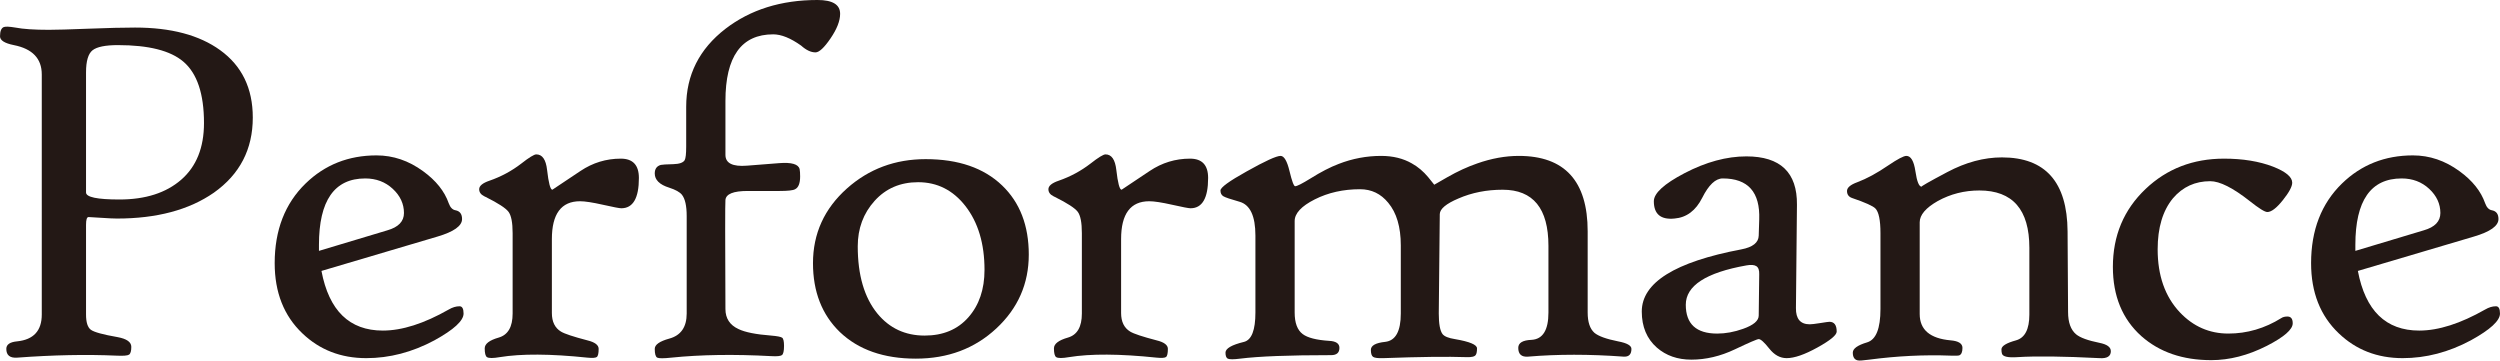
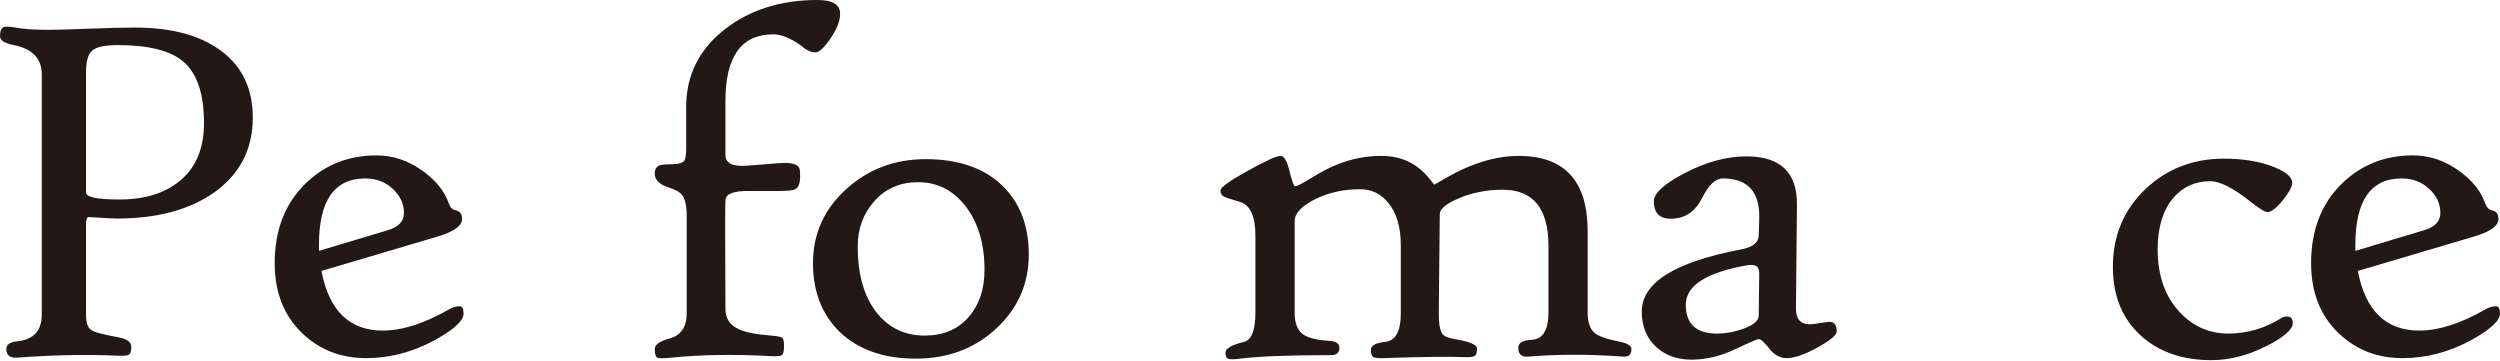
<svg xmlns="http://www.w3.org/2000/svg" id="_レイヤー_2" data-name="レイヤー 2" width="259.292mm" height="37.394mm" viewBox="0 0 735 106">
  <defs>
    <style>
      .cls-1 {
        fill: #231815;
      }
    </style>
  </defs>
  <g id="_レイヤー_2-2" data-name="レイヤー 2">
    <g>
      <path class="cls-1" d="M74.316,34.557c0,9.334-3.821,16.702-11.461,22.106-7.296,5.06-16.787,7.59-28.469,7.59-.937,0-2.502-.074-4.696-.221s-3.414-.221-3.66-.221c-.494,0-.74.762-.74,2.284v26.379c0,2.31.481,3.807,1.442,4.495.961.688,3.56,1.399,7.801,2.137,2.71.491,4.067,1.449,4.067,2.874,0,1.228-.222,1.989-.666,2.284-.443.295-1.677.392-3.697.295-8.922-.392-18.66-.196-29.209.589-2.12.147-3.179-.711-3.179-2.579,0-1.277,1.059-2.014,3.179-2.211,4.831-.491,7.248-3.119,7.248-7.884V21.884c0-4.666-2.737-7.54-8.208-8.622-2.711-.54-4.068-1.4-4.068-2.579,0-1.522.371-2.432,1.11-2.726.493-.196,1.627-.147,3.401.147,2.267.442,5.546.663,9.835.663,2.169,0,6.075-.111,11.72-.332,5.644-.221,10.191-.332,13.642-.332,10.549,0,18.881,2.211,24.995,6.632,6.407,4.618,9.612,11.225,9.612,19.821ZM59.97,36.179c0-8.595-2.022-14.613-6.063-18.052-3.797-3.242-10.205-4.864-19.227-4.864-3.697,0-6.187.505-7.468,1.51-1.282,1.008-1.923,3.181-1.923,6.521v35.295c0,1.376,3.278,2.064,9.835,2.064,7.641,0,13.692-1.94,18.154-5.822,4.46-3.879,6.691-9.432,6.691-16.653Z" />
      <path class="cls-1" d="M136.287,92.179c0,2.112-2.86,4.741-8.577,7.884-6.508,3.488-13.187,5.231-20.039,5.231-7.445,0-13.707-2.431-18.783-7.294-5.423-5.158-8.135-12.035-8.135-20.632,0-9.726,3.032-17.537,9.096-23.431,5.668-5.502,12.619-8.253,20.853-8.253,4.88,0,9.44,1.547,13.679,4.642,3.796,2.752,6.31,5.895,7.542,9.432.444,1.228,1.11,1.916,1.997,2.063,1.281.247,1.923,1.105,1.923,2.579,0,2.015-2.417,3.734-7.247,5.158l-34.089,10.095c2.218,11.692,8.232,17.537,18.043,17.537,5.668,0,12.127-2.063,19.373-6.189,1.084-.638,2.145-.958,3.18-.958.789,0,1.183.712,1.183,2.137ZM118.762,62.632c0-2.701-1.097-5.072-3.291-7.111-2.194-2.038-4.893-3.058-8.097-3.058-9.071,0-13.605,6.51-13.605,19.527v1.769l20.113-6.042c3.254-.933,4.88-2.628,4.88-5.084Z" />
-       <path class="cls-1" d="M187.833,52.316c0,5.944-1.726,8.916-5.177,8.916-.543,0-2.341-.343-5.398-1.031-3.057-.688-5.3-1.032-6.728-1.032-5.522,0-8.282,3.709-8.282,11.126v21.737c0,2.554.887,4.373,2.662,5.453,1.035.639,3.623,1.499,7.764,2.579,2.218.541,3.327,1.376,3.327,2.505,0,1.326-.184,2.124-.554,2.394-.37.269-1.294.332-2.773.184-10.846-1.13-19.423-1.179-25.734-.147-1.971.343-3.229.343-3.771,0-.443-.295-.666-1.153-.666-2.579,0-1.326,1.368-2.382,4.105-3.168,2.736-.785,4.103-3.143,4.103-7.074v-23.653c0-3.095-.406-5.182-1.22-6.263-.813-1.08-3.044-2.53-6.691-4.347l-.444-.221c-.987-.491-1.479-1.179-1.479-2.064,0-.982,1.009-1.817,3.031-2.505,3.402-1.179,6.508-2.848,9.317-5.01,2.317-1.817,3.797-2.726,4.437-2.726,1.775,0,2.834,1.523,3.18,4.568.444,3.881.962,5.822,1.554,5.822.048,0,2.809-1.842,8.281-5.526,3.598-2.407,7.543-3.611,11.832-3.611,3.549,0,5.324,1.892,5.324,5.674Z" />
      <path class="cls-1" d="M246.996,4.053c0,2.063-.937,4.47-2.811,7.221-1.874,2.752-3.352,4.126-4.437,4.126-1.33,0-2.736-.663-4.214-1.989-3.106-2.211-5.842-3.316-8.208-3.316-9.367,0-14.05,6.534-14.05,19.6v15.842c0,2.457,2.12,3.512,6.359,3.168l9.391-.736c3.698-.295,5.719.295,6.065,1.768.098.492.147,1.204.147,2.137,0,2.015-.493,3.268-1.479,3.758-.591.344-2.121.516-4.585.516h-9.391c-4.191,0-6.359.884-6.508,2.652-.1,1.032-.1,11.716,0,32.053,0,2.752,1.282,4.716,3.845,5.895,1.923.934,5.127,1.573,9.613,1.916,1.774.148,2.847.357,3.217.626.369.271.554,1.069.554,2.395,0,1.523-.211,2.431-.629,2.726-.42.295-1.468.393-3.143.295-10.896-.589-20.681-.442-29.356.442-2.268.246-3.649.246-4.141,0-.494-.247-.74-1.105-.74-2.579,0-1.227,1.43-2.235,4.289-3.021,3.401-.933,5.101-3.39,5.101-7.368v-28.663c0-2.995-.468-5.084-1.404-6.263-.641-.785-1.874-1.473-3.697-2.063-2.86-.885-4.289-2.284-4.289-4.2,0-1.327.591-2.161,1.775-2.505.393-.098,1.627-.171,3.697-.221,1.775-.049,2.884-.443,3.327-1.179.297-.54.444-1.866.444-3.979v-11.716c0-9.333,3.845-16.972,11.535-22.916,7.345-5.648,16.367-8.474,27.064-8.474,4.437,0,6.656,1.352,6.656,4.053Z" />
      <path class="cls-1" d="M302.46,74.863c0,8.548-3.18,15.781-9.539,21.7-6.359,5.92-14.247,8.879-23.662,8.879s-16.86-2.603-22.331-7.811c-5.276-5.108-7.913-11.863-7.913-20.263,0-8.694,3.328-16.014,9.983-21.958,6.458-5.748,14.172-8.621,23.145-8.621,9.612,0,17.105,2.579,22.479,7.737,5.225,5.01,7.839,11.789,7.839,20.337ZM289.445,79.358c0-7.712-1.874-13.975-5.62-18.79-3.648-4.666-8.281-7-13.902-7-5.225,0-9.49,1.83-12.791,5.489-3.305,3.661-4.955,8.118-4.955,13.374,0,8.449,1.923,15.031,5.767,19.747,3.551,4.323,8.183,6.484,13.902,6.484,5.423,0,9.711-1.792,12.867-5.379,3.154-3.585,4.732-8.227,4.732-13.926Z" />
-       <path class="cls-1" d="M355.188,52.316c0,5.944-1.726,8.916-5.177,8.916-.543,0-2.341-.343-5.397-1.031-3.057-.688-5.3-1.032-6.729-1.032-5.521,0-8.281,3.709-8.281,11.126v21.737c0,2.554.886,4.373,2.661,5.453,1.036.639,3.624,1.499,7.764,2.579,2.219.541,3.328,1.376,3.328,2.505,0,1.326-.185,2.124-.554,2.394-.371.269-1.294.332-2.774.184-10.845-1.13-19.423-1.179-25.733-.147-1.972.343-3.229.343-3.771,0-.443-.295-.666-1.153-.666-2.579,0-1.326,1.368-2.382,4.104-3.168,2.736-.785,4.104-3.143,4.104-7.074v-23.653c0-3.095-.406-5.182-1.22-6.263-.814-1.08-3.045-2.53-6.692-4.347l-.444-.221c-.986-.491-1.479-1.179-1.479-2.064,0-.982,1.01-1.817,3.032-2.505,3.401-1.179,6.507-2.848,9.317-5.01,2.317-1.817,3.796-2.726,4.437-2.726,1.774,0,2.834,1.523,3.18,4.568.443,3.881.961,5.822,1.553,5.822.048,0,2.81-1.842,8.281-5.526,3.598-2.407,7.543-3.611,11.832-3.611,3.55,0,5.324,1.892,5.324,5.674Z" />
      <path class="cls-1" d="M479.644,102.569c0,1.621-.765,2.382-2.293,2.284-10.056-.737-19.423-.737-28.099,0-1.923.147-2.883-.711-2.883-2.579,0-1.474,1.305-2.259,3.919-2.358,3.302-.195,4.955-2.873,4.955-8.031v-19.6c0-11.003-4.488-16.505-13.459-16.505-4.732,0-9.071.86-13.014,2.579-3.599,1.523-5.424,3.046-5.473,4.568l-.295,29.253c0,3.046.369,5.06,1.109,6.042.543.688,1.749,1.179,3.623,1.473,4.337.737,6.508,1.646,6.508,2.726,0,.934-.123,1.573-.37,1.916-.296.491-1.183.712-2.661.663-5.62-.196-13.804-.099-24.55.295-1.529.049-2.514-.073-2.958-.369-.444-.295-.666-.982-.666-2.063,0-1.277,1.404-2.063,4.215-2.358,3.056-.343,4.584-3.119,4.584-8.326v-20.042c0-5.403-1.233-9.579-3.697-12.527-2.17-2.653-4.93-3.979-8.282-3.979-4.93,0-9.366.995-13.309,2.985-3.945,1.989-5.916,4.115-5.916,6.373v26.895c0,3.046.789,5.158,2.366,6.337,1.43,1.08,4.017,1.744,7.765,1.989,2.02.099,3.031.787,3.031,2.064,0,1.425-.813,2.137-2.44,2.137-12.325,0-21.247.343-26.768,1.032-1.874.245-3.081.245-3.624,0-.443-.247-.666-.836-.666-1.769,0-1.227,1.823-2.284,5.472-3.168,2.218-.59,3.327-3.463,3.327-8.621v-22.621c0-5.748-1.552-9.063-4.657-9.948-2.614-.737-4.204-1.276-4.771-1.621-.566-.343-.85-.908-.85-1.695,0-.884,2.563-2.75,7.691-5.6,5.422-3.045,8.75-4.568,9.982-4.568,1.036,0,1.91,1.487,2.625,4.458.713,2.973,1.268,4.458,1.664,4.458.542,0,2.045-.761,4.51-2.284,3.056-1.915,5.816-3.34,8.282-4.273,4.042-1.572,8.208-2.358,12.497-2.358,3.449,0,6.457.737,9.02,2.211,1.775.983,3.377,2.334,4.808,4.053l1.774,2.211,3.845-2.211c3.006-1.719,5.94-3.069,8.799-4.053,4.189-1.474,8.257-2.211,12.201-2.211,13.507,0,20.26,7.394,20.26,22.179v23.874c0,2.8.666,4.789,1.997,5.968,1.183.983,3.5,1.818,6.951,2.505,2.613.491,3.92,1.228,3.92,2.211Z" />
      <path class="cls-1" d="M539.989,97.484c0,1.032-1.886,2.592-5.657,4.679-3.771,2.089-6.791,3.132-9.058,3.132-1.923,0-3.624-.933-5.102-2.8-1.479-1.866-2.514-2.8-3.106-2.8-.444,0-2.785,1.008-7.024,3.021-4.242,2.014-8.505,3.022-12.793,3.022-4.042,0-7.419-1.179-10.131-3.537-2.957-2.603-4.437-6.14-4.437-10.61,0-8.498,9.761-14.59,29.282-18.274,3.352-.638,5.053-1.99,5.102-4.053l.147-4.716c.297-8.056-3.278-12.085-10.722-12.085-2.12,0-4.128,1.892-6.026,5.674-1.899,3.784-4.622,5.822-8.171,6.116-4.042.394-6.064-1.301-6.064-5.084,0-2.358,3.006-5.109,9.021-8.253,6.31-3.29,12.373-4.937,18.19-4.937,10.008,0,14.962,4.741,14.864,14.221l-.297,30.358c-.049,3.194,1.306,4.79,4.068,4.79.541,0,1.577-.123,3.106-.369,1.526-.245,2.415-.369,2.661-.369,1.43,0,2.144.958,2.144,2.874ZM517.213,80.684c.049-1.227-.234-2.038-.849-2.432-.618-.392-1.591-.466-2.922-.221-11.881,2.112-17.82,5.968-17.82,11.568,0,5.649,3.08,8.474,9.243,8.474,2.464,0,5.003-.466,7.616-1.4,3.056-1.08,4.584-2.382,4.584-3.905l.147-12.084Z" />
-       <path class="cls-1" d="M620.594,103.232c0,1.522-1.109,2.211-3.326,2.063-10.6-.541-18.635-.639-24.107-.295-2.811.195-4.339-.147-4.585-1.031-.1-.295-.147-.711-.147-1.253,0-.982,1.429-1.866,4.288-2.652,2.613-.737,3.919-3.267,3.919-7.59v-19.6c0-11.249-4.905-16.874-14.714-16.874-4.389,0-8.456,1.032-12.202,3.095-3.549,2.015-5.324,4.102-5.324,6.263v26.969c0,4.618,3.032,7.197,9.095,7.737,2.317.196,3.475.934,3.475,2.211,0,1.228-.321,1.965-.961,2.211-.296.097-1.134.122-2.514.073-7.739-.295-15.726.098-23.958,1.179-1.774.245-2.883.319-3.328.221-.986-.197-1.478-.958-1.478-2.284,0-1.179,1.404-2.185,4.214-3.021,2.612-.785,3.92-4.053,3.92-9.8v-22.326c0-3.782-.494-6.189-1.48-7.221-.691-.737-2.983-1.768-6.877-3.095-.987-.343-1.479-1.032-1.479-2.063,0-.982,1.01-1.842,3.031-2.579,2.761-1.032,5.792-2.677,9.095-4.937,2.76-1.866,4.535-2.8,5.325-2.8,1.33,0,2.217,1.511,2.661,4.532.444,3.021,1.059,4.532,1.848,4.532-.395,0,2.119-1.437,7.542-4.311,5.423-2.873,10.771-4.31,16.046-4.31,12.768,0,19.201,7.246,19.3,21.737l.147,23.726c0,3.047.789,5.232,2.367,6.558,1.184.983,3.475,1.818,6.878,2.505,2.217.442,3.326,1.253,3.326,2.432Z" />
      <path class="cls-1" d="M674.063,95.053c0,1.818-2.539,4.028-7.616,6.632-5.521,2.8-10.969,4.199-16.342,4.199-8.381,0-15.232-2.357-20.557-7.073-5.571-5.01-8.356-11.79-8.356-20.337,0-9.185,3.205-16.824,9.613-22.916,6.26-5.943,13.951-8.916,23.071-8.916,5.521,0,10.327.786,14.42,2.358,3.746,1.474,5.62,3.046,5.62,4.715,0,1.131-.925,2.85-2.774,5.158-1.848,2.31-3.364,3.463-4.548,3.463-.739,0-2.44-1.056-5.101-3.169-4.98-3.93-8.874-5.895-11.683-5.895-4.437,0-8.085,1.67-10.945,5.01-3.007,3.636-4.51,8.646-4.51,15.031,0,7.713,2.169,13.878,6.507,18.495,3.944,4.176,8.7,6.263,14.272,6.263,5.521,0,10.722-1.522,15.603-4.568.443-.295,1.035-.443,1.774-.443,1.035,0,1.553.663,1.553,1.99Z" />
      <path class="cls-1" d="M735,92.179c0,2.112-2.86,4.741-8.578,7.884-6.507,3.488-13.187,5.231-20.039,5.231-7.444,0-13.706-2.431-18.783-7.294-5.423-5.158-8.134-12.035-8.134-20.632,0-9.726,3.031-17.537,9.096-23.431,5.667-5.502,12.618-8.253,20.852-8.253,4.881,0,9.44,1.547,13.68,4.642,3.796,2.752,6.31,5.895,7.542,9.432.443,1.228,1.109,1.916,1.996,2.063,1.281.247,1.923,1.105,1.923,2.579,0,2.015-2.416,3.734-7.247,5.158l-34.089,10.095c2.219,11.692,8.233,17.537,18.043,17.537,5.668,0,12.127-2.063,19.374-6.189,1.083-.638,2.144-.958,3.18-.958.788,0,1.183.712,1.183,2.137ZM717.475,62.632c0-2.701-1.098-5.072-3.291-7.111-2.194-2.038-4.894-3.058-8.098-3.058-9.07,0-13.605,6.51-13.605,19.527v1.769l20.113-6.042c3.254-.933,4.881-2.628,4.881-5.084Z" />
    </g>
  </g>
</svg>